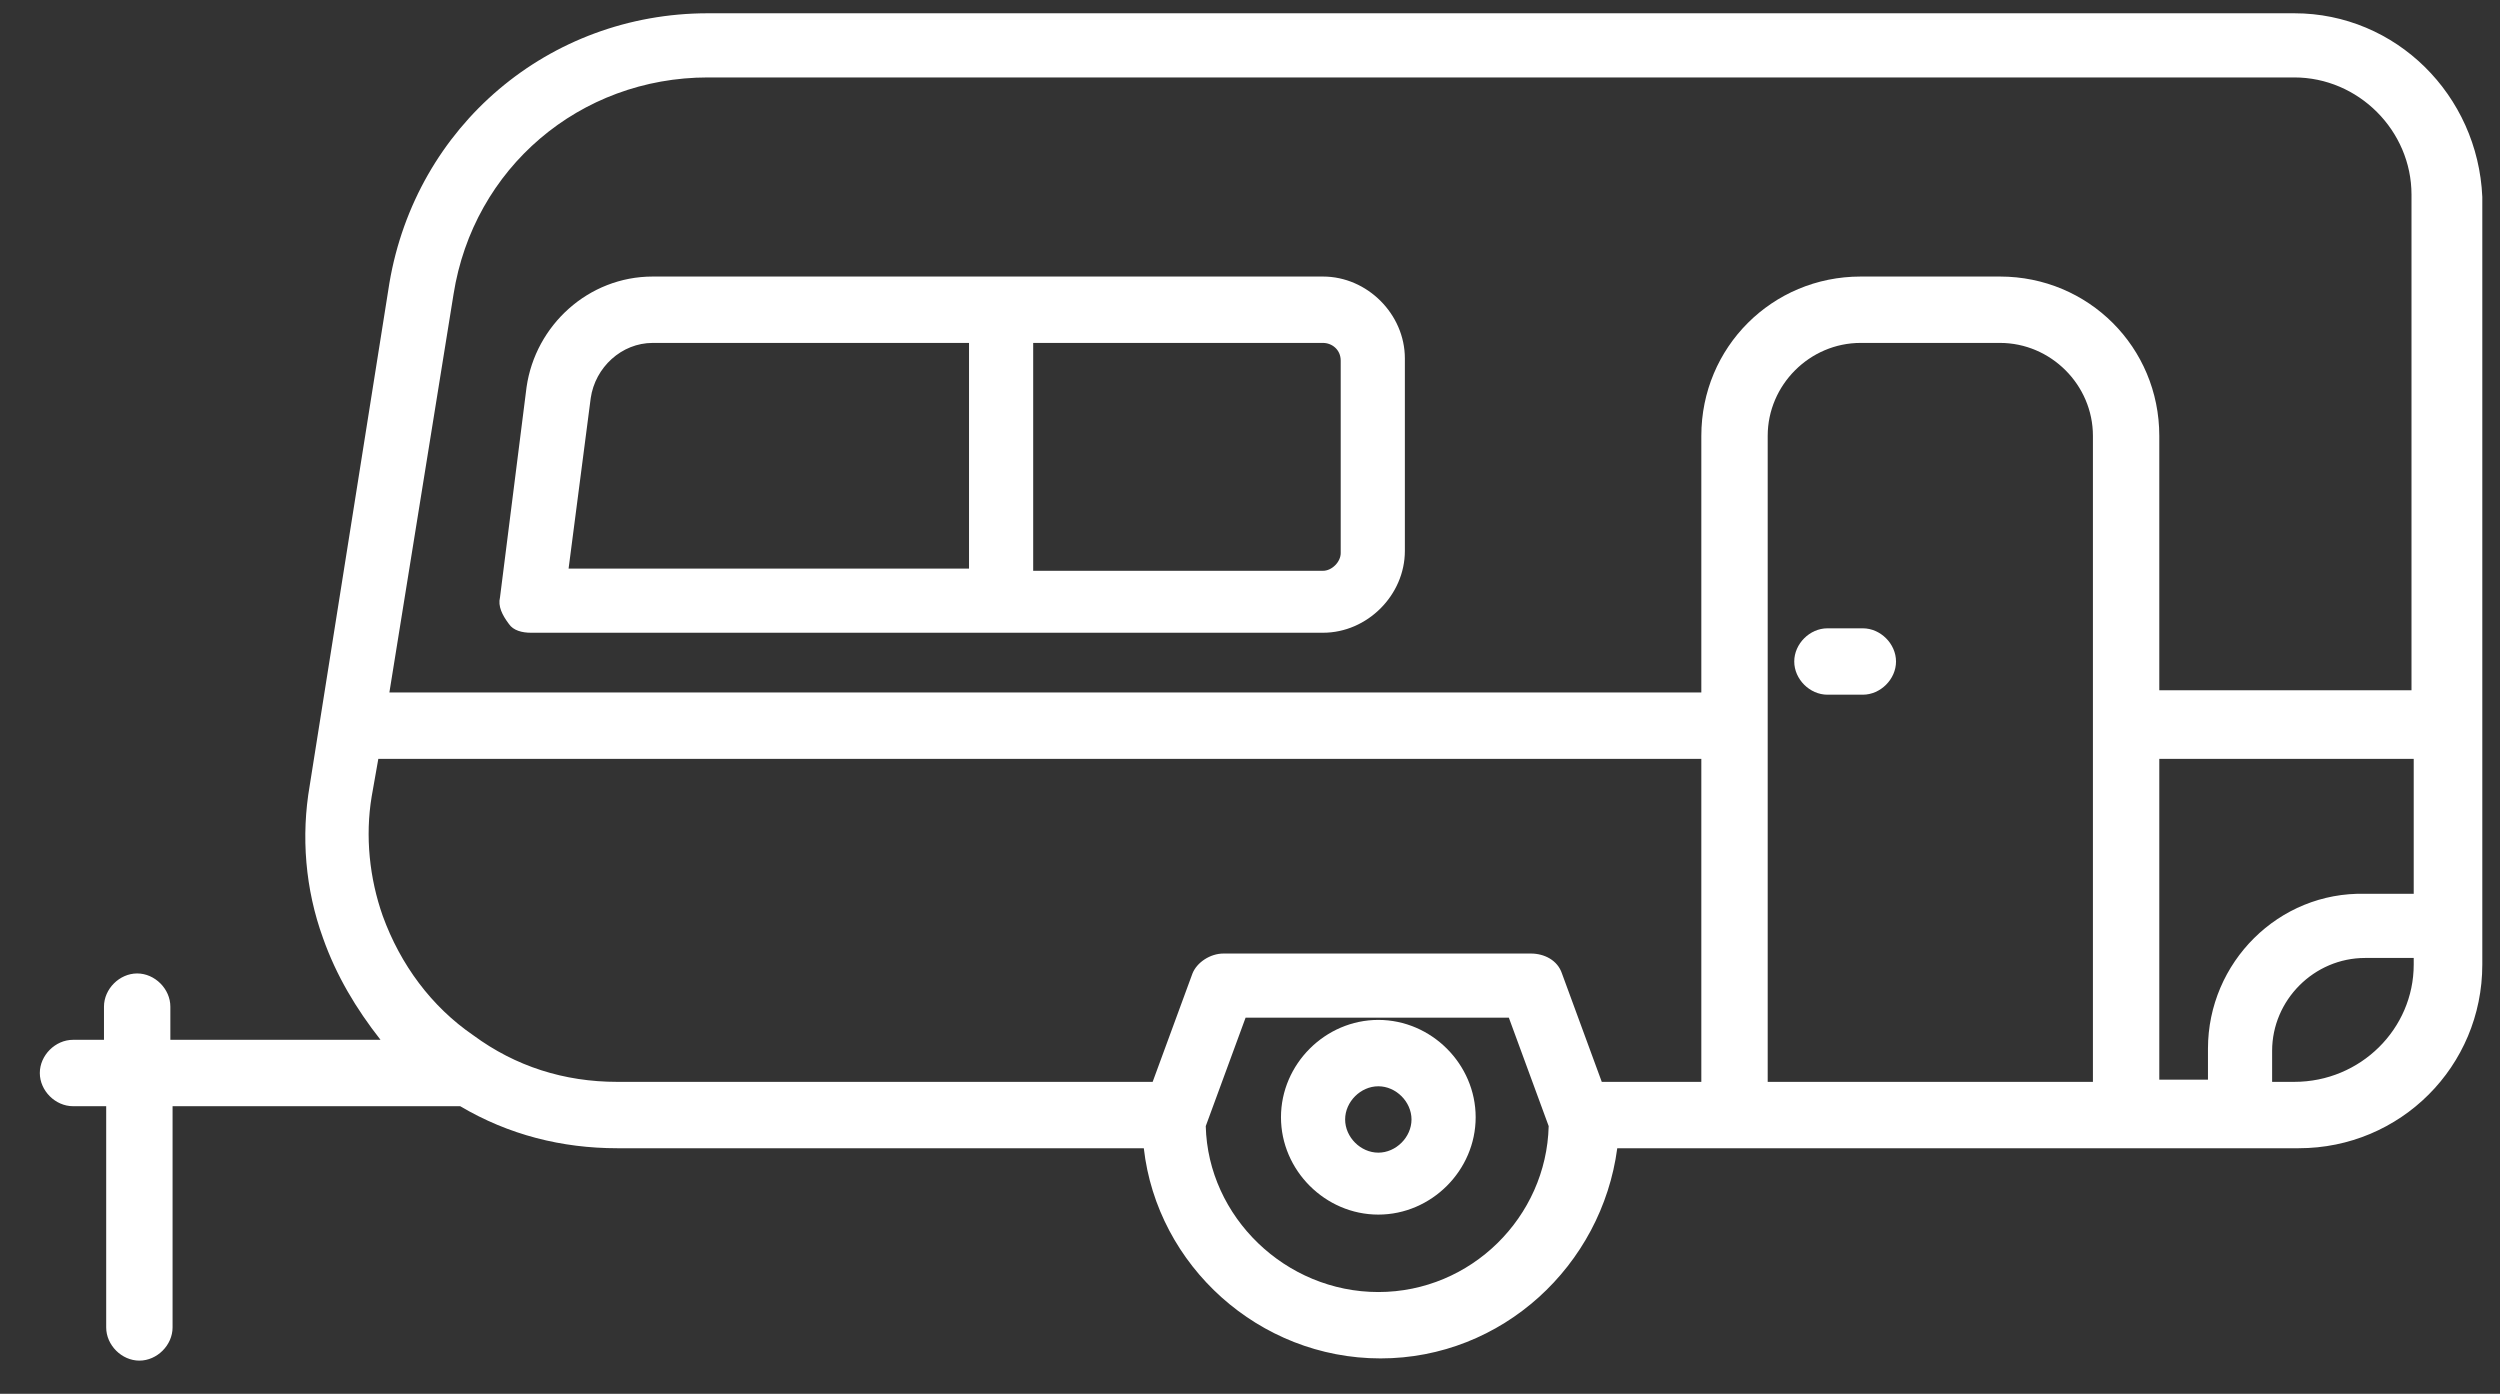
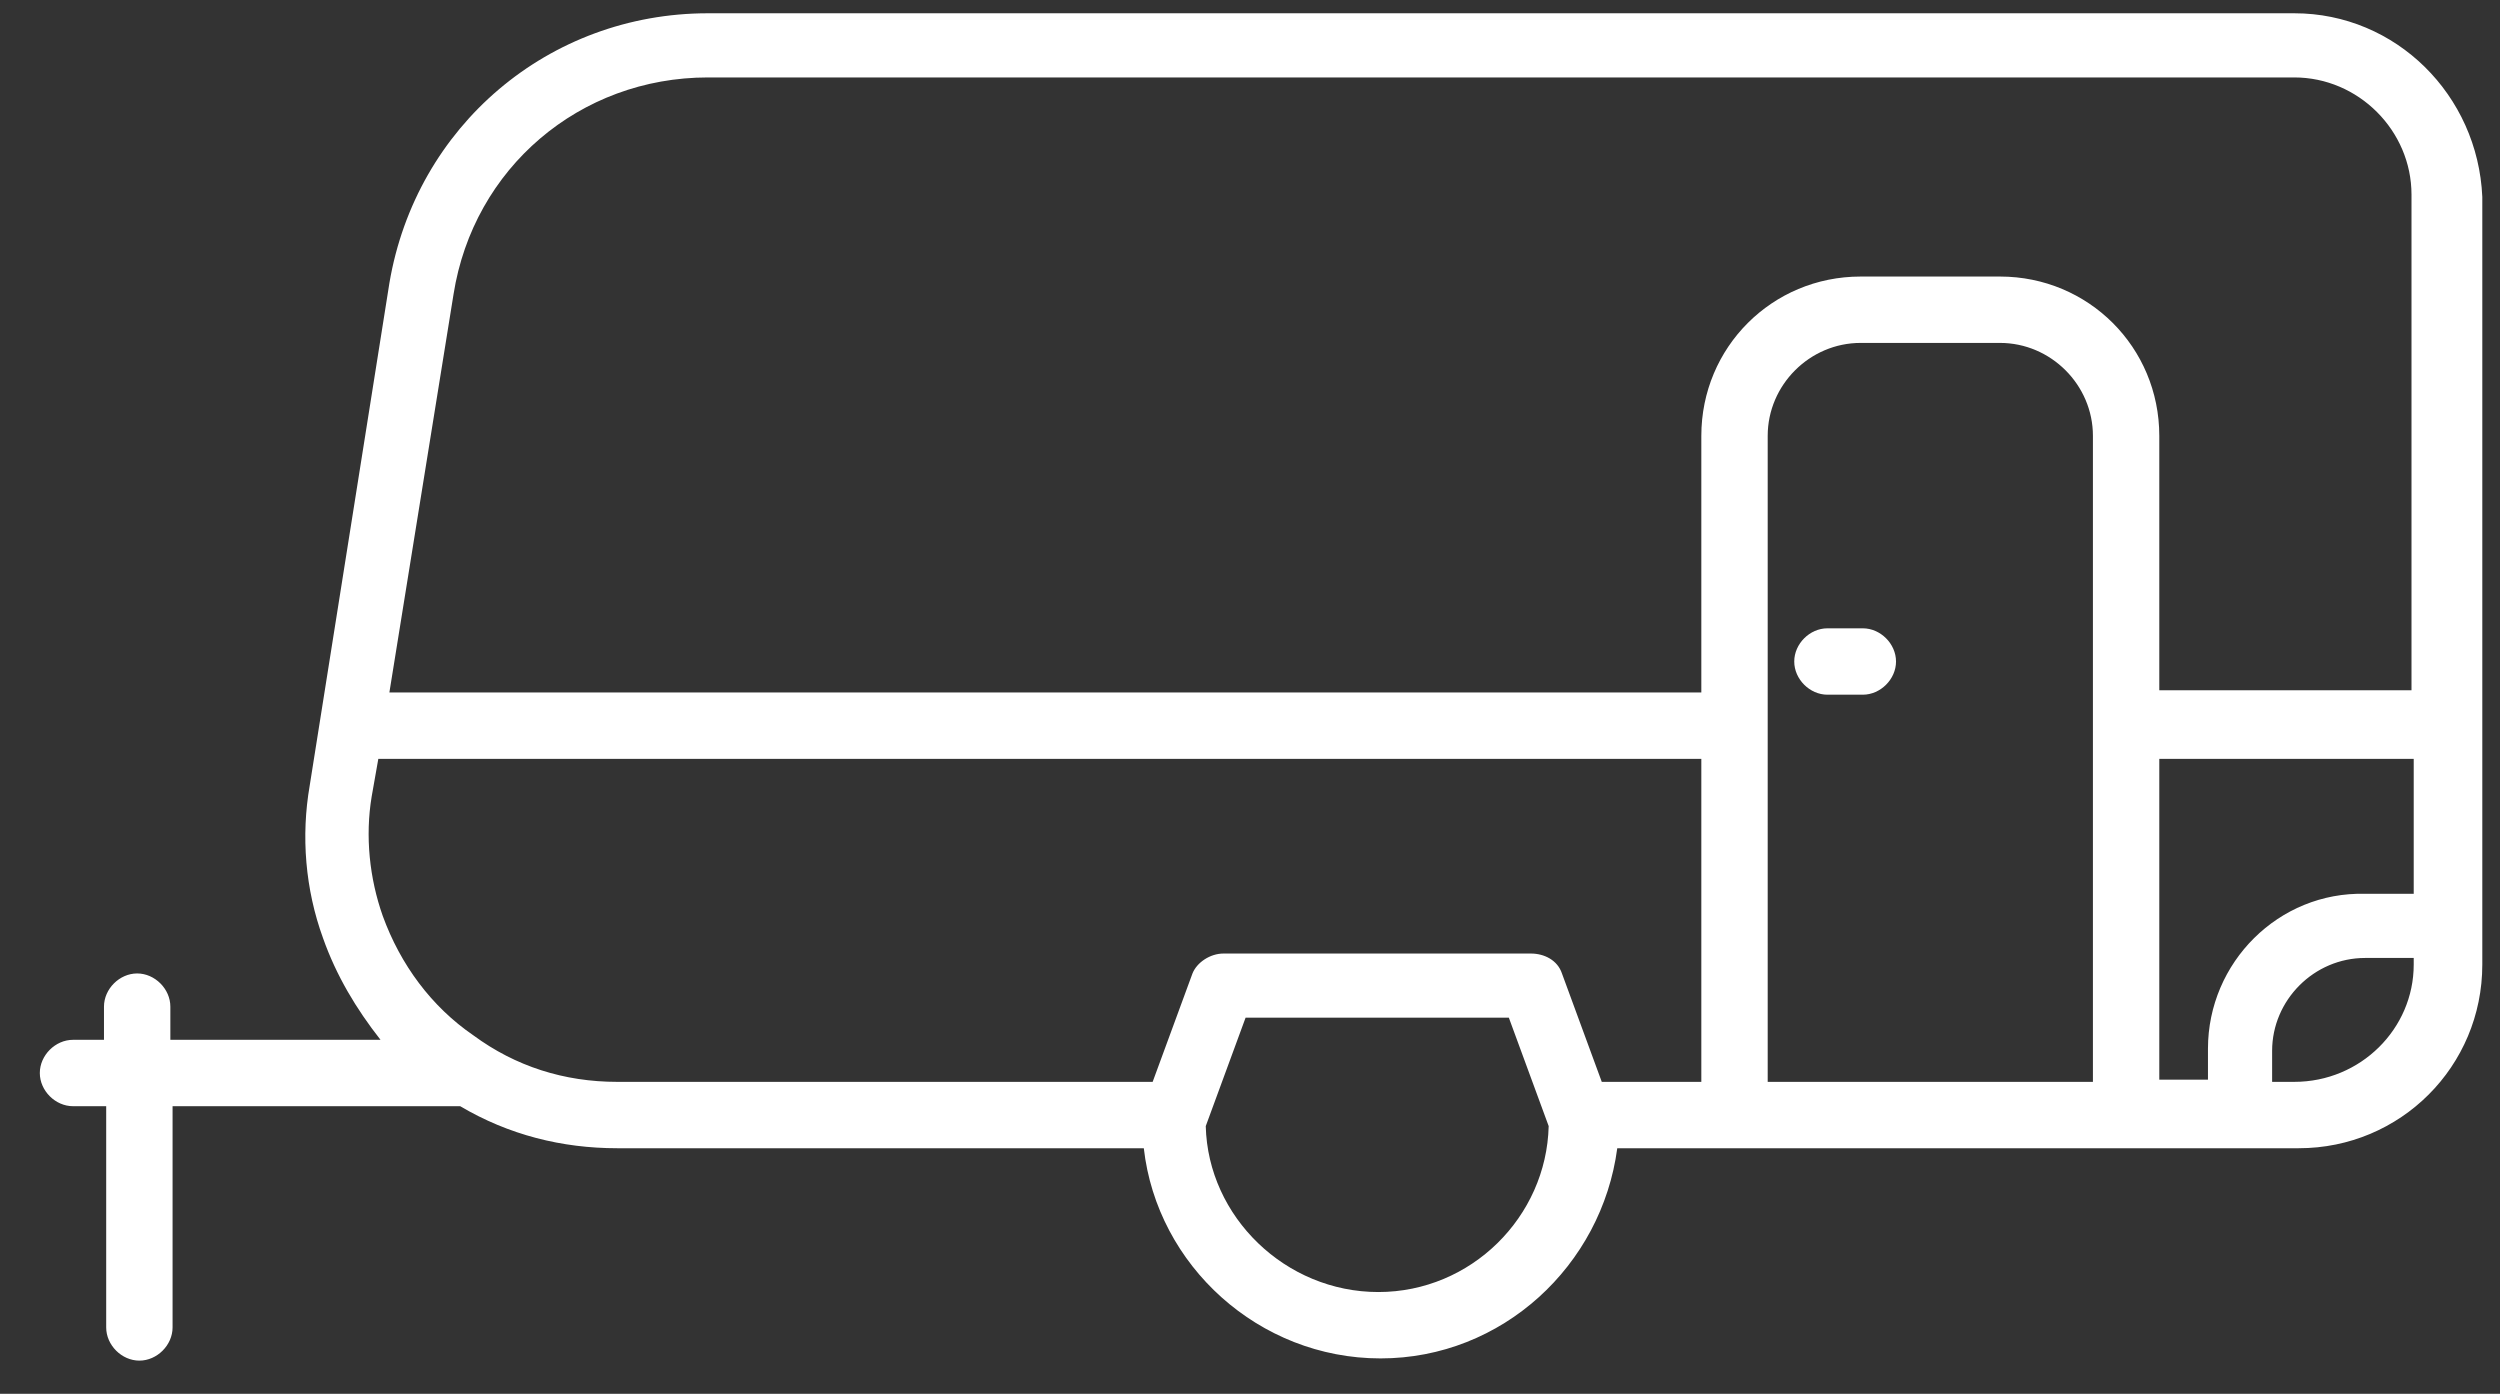
<svg xmlns="http://www.w3.org/2000/svg" version="1.1" id="Layer_1" x="0px" y="0px" viewBox="0 0 113 63" style="enable-background:new 0 0 113 63;" xml:space="preserve">
  <rect x="0" y="0" width="113" height="63" fill="#333333" stroke="none" />
  <style type="text/css">
	.st0{fill:#FFFFFF;}
</style>
  <g>
    <path class="st0" d="M103.7,0.6H32c-7.2,0-13.2,5.1-14.4,12.2L14,35.5c-0.4,2.3-0.2,4.7,0.6,6.9c0.6,1.7,1.5,3.2,2.6,4.6H7.7v-1.5   c0-0.8-0.7-1.5-1.5-1.5s-1.5,0.7-1.5,1.5v1.5H3.3c-0.8,0-1.5,0.7-1.5,1.5s0.7,1.5,1.5,1.5h1.5v10c0,0.8,0.7,1.5,1.5,1.5   s1.5-0.7,1.5-1.5v-10h13c2.2,1.3,4.6,1.9,7.1,1.9h23.8c0.6,5.3,5.2,9.5,10.7,9.5c5.5,0,10-4.2,10.7-9.5h30.8c4.6,0,8.3-3.7,8.3-8.3   V8.9C112,4.3,108.3,0.6,103.7,0.6z M99.8,47.4v1.4h-2.2V34.3h11.5v6.1h-2.2C103,40.3,99.8,43.5,99.8,47.4z M94.7,48.9H79.9V19.7   c0-2.3,1.9-4.2,4.2-4.2h6.3c2.3,0,4.2,1.9,4.2,4.2V48.9z M20.5,13.3c0.9-5.7,5.7-9.8,11.5-9.8h71.7c2.9,0,5.3,2.4,5.3,5.3v22.4   H97.6V19.7c0-4-3.2-7.2-7.2-7.2h-6.3c-4,0-7.2,3.2-7.2,7.2v11.6H17.6L20.5,13.3z M21.4,46.8c-1.9-1.3-3.3-3.2-4.1-5.4   c-0.6-1.7-0.8-3.6-0.5-5.4l0.3-1.7h59.8v14.6h-4.5L70.6,44c-0.2-0.6-0.8-0.9-1.4-0.9H55.3c-0.6,0-1.2,0.4-1.4,0.9l-1.8,4.9H27.9   C25.5,48.9,23.3,48.2,21.4,46.8z M62.3,58.4c-4.2,0-7.7-3.4-7.8-7.5l1.8-4.9h11.9l1.8,4.9C69.9,55,66.5,58.4,62.3,58.4z    M103.7,48.9h-1v-1.4c0-2.3,1.9-4.2,4.2-4.2h2.2v0.3C109.1,46.5,106.7,48.9,103.7,48.9z" />
-     <path class="st0" d="M24,28.6h35.8c2,0,3.7-1.7,3.7-3.7v-8.7c0-2-1.7-3.7-3.7-3.7H29.5c-2.9,0-5.3,2.2-5.7,5L22.6,27   c-0.1,0.4,0.1,0.8,0.4,1.2C23.2,28.5,23.6,28.6,24,28.6z M60.6,16.3v8.7c0,0.4-0.4,0.8-0.8,0.8H46.7V15.5h13.1   C60.2,15.5,60.6,15.8,60.6,16.3z M26.7,18c0.2-1.4,1.4-2.5,2.8-2.5h14.3v10.2H25.7L26.7,18z" />
-     <path class="st0" d="M62.3,46.1c-2.4,0-4.4,2-4.4,4.4c0,2.4,2,4.4,4.4,4.4c2.4,0,4.4-2,4.4-4.4C66.7,48.1,64.7,46.1,62.3,46.1z    M62.3,52.1c-0.8,0-1.5-0.7-1.5-1.5s0.7-1.5,1.5-1.5s1.5,0.7,1.5,1.5S63.1,52.1,62.3,52.1z" />
    <path id="XMLID_1_" class="st0" d="M84.2,28.4h-1.6c-0.8,0-1.5,0.7-1.5,1.5s0.7,1.5,1.5,1.5h1.6c0.8,0,1.5-0.7,1.5-1.5   S85,28.4,84.2,28.4z" />
  </g>
</svg>